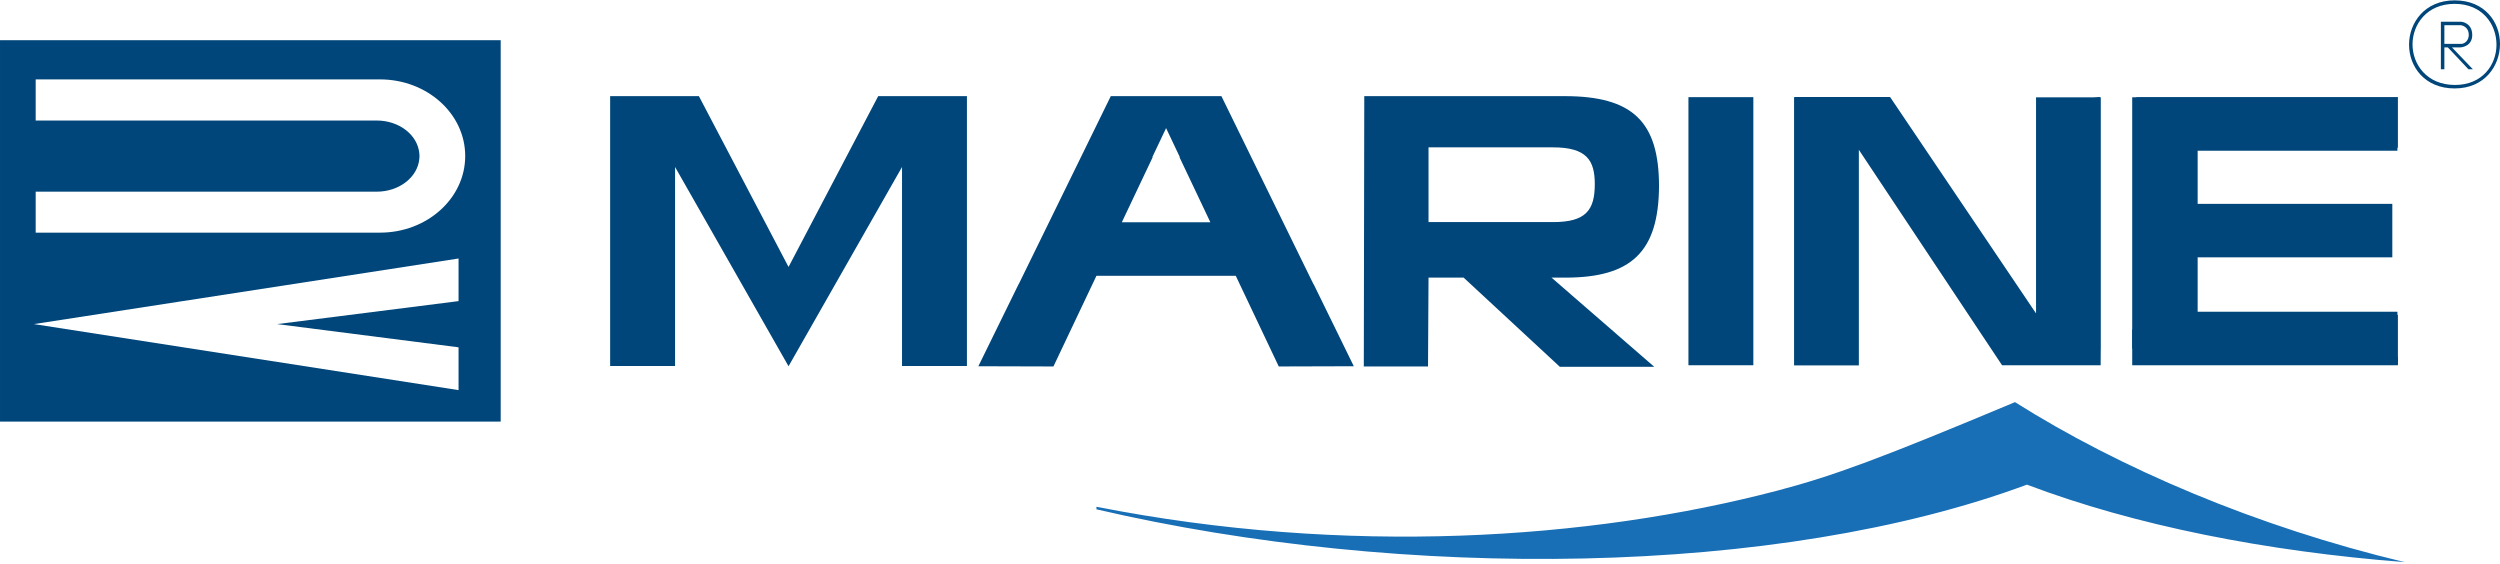
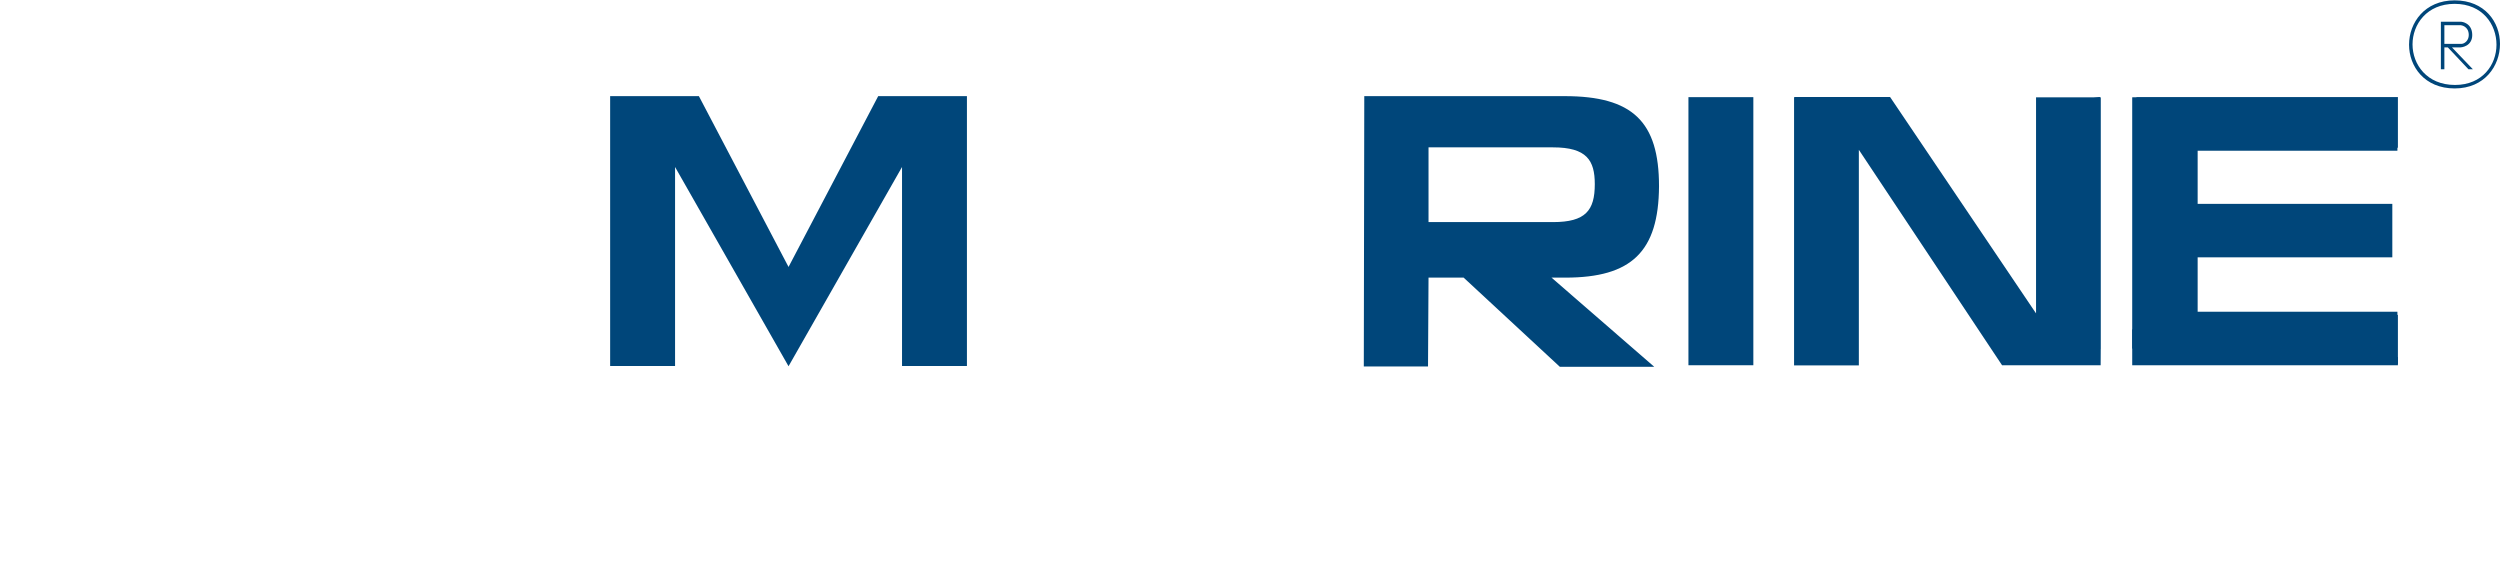
<svg xmlns="http://www.w3.org/2000/svg" width="350" height="79" viewBox="0 0 350 79" fill="none">
  <g clip-path="url(#clip0_368_1040)">
-     <path fill-rule="evenodd" clip-rule="evenodd" d="M336.658 78.7C317.297 77.195 298.962 73.601 283.769 67.851C249.002 80.764 196.664 81.348 153.501 71.306V70.947C188.578 77.851 222.531 75.572 248.742 68.712C256.657 66.64 263.306 64.169 282.098 56.298C296.702 65.514 315.877 73.737 336.658 78.7Z" fill="#186FB6" />
-     <path fill-rule="evenodd" clip-rule="evenodd" d="M0.001 59.024H70.097V5.627H0.001V59.024ZM53.2 11.116C59.788 11.116 65.129 15.917 65.129 21.842C65.129 27.768 59.788 32.57 53.2 32.57H51.342H13.096H4.995V26.834H18.211H50.675H52.74C55.913 26.834 58.501 24.784 58.709 22.19C58.721 22.079 58.728 21.965 58.728 21.852C58.729 21.74 58.72 21.625 58.709 21.517C58.501 18.922 55.913 16.873 52.74 16.873H50.675H18.211H4.995V11.116H13.096H51.342H53.2ZM38.794 45.373L64.197 48.624V54.616L4.744 45.373L64.197 36.19V42.156L38.794 45.373Z" fill="#00467A" />
    <path fill-rule="evenodd" clip-rule="evenodd" d="M236.381 51.134H245.468V13.601H236.381V51.134Z" fill="#00467A" />
    <path fill-rule="evenodd" clip-rule="evenodd" d="M335.637 21.104V20.683H335.707V13.59H299.103V13.613H298.544V13.639H298.509V48.802C311.012 48.753 323.559 49.446 335.707 50.974V44.081H335.637V43.645H307.671V36.031H334.925V28.54H307.671V21.103H335.637V21.104Z" fill="#00467A" />
-     <path fill-rule="evenodd" clip-rule="evenodd" d="M157.055 31.118L161.401 21.954L161.303 22.041L163.252 17.937L165.198 22.041L165.103 21.954L169.451 31.118H157.055ZM179.027 51.305L189.533 51.274L183.927 39.824C183.902 39.793 183.878 39.768 183.858 39.728L170.997 13.459H165.381H161.13H155.511L142.647 39.728C142.624 39.765 142.605 39.79 142.585 39.824L136.969 51.274L147.48 51.305L153.502 38.611H173.006L179.027 51.305H179.027Z" fill="#00467A" />
    <path fill-rule="evenodd" clip-rule="evenodd" d="M199.994 20.631H217.422C222.138 20.631 223.271 22.445 223.271 25.78C223.271 29.469 221.978 31.093 217.422 31.093H199.994V20.631V20.631ZM219.154 38.867C228.415 38.867 232.205 35.233 232.263 26.08C232.264 16.987 228.529 13.459 219.047 13.459H190.999L190.932 51.304H199.923L199.994 38.867H204.908L218.373 51.348H231.589L217.212 38.867H219.154H219.154Z" fill="#00467A" />
    <path fill-rule="evenodd" clip-rule="evenodd" d="M130.202 13.459H126.284H122.948L110.395 37.373L97.844 13.459H94.509H90.59H85.42V51.241H94.509V23.379L110.395 51.275L126.284 23.379V51.241H135.37V13.459H130.202Z" fill="#00467A" />
    <path fill-rule="evenodd" clip-rule="evenodd" d="M298.51 46.404V51.135H335.707V49.996L318.897 46.58L298.51 46.109V46.404ZM294.11 13.625H293.984V13.576L293.118 13.625H285.046V43.869L284.916 43.684L264.607 13.576H251.218V13.625H251.169V51.157H251.218H259.182H260.239V20.973L260.291 21.051L279.177 49.463H279.178L280.289 51.134H294.091L294.104 48.85H294.11V47.911V13.625V13.625Z" fill="#00467A" />
    <path fill-rule="evenodd" clip-rule="evenodd" d="M345.627 4.906C345.627 3.664 344.564 3.532 344.519 3.532H342.212V6.146H344.564C345.03 6.146 345.627 5.684 345.627 4.906V4.906ZM346.204 9.697L343.277 6.636H344.474C344.564 6.636 346.114 6.503 346.114 4.906C346.115 3.177 344.606 3.043 344.564 3.043H341.723V9.697H342.212V6.636H342.699L345.583 9.697H346.204V9.697ZM349.999 6.147C349.999 3.087 347.867 0.05 343.654 0.05C339.44 0.05 337.267 3.198 337.267 6.26C337.267 9.319 339.44 12.381 343.654 12.381C347.867 12.381 349.999 9.209 349.999 6.147H349.999ZM349.508 6.26C349.508 9.054 347.556 11.894 343.7 11.894C339.749 11.893 337.754 9.01 337.754 6.213C337.755 3.42 339.749 0.539 343.654 0.539C347.556 0.539 349.508 3.421 349.508 6.26Z" fill="#00467A" />
  </g>
  <defs>
    <clipPath id="clip0_368_1040">
      <rect width="350" height="78.65" fill="white" transform="translate(0 0.05)" />
    </clipPath>
  </defs>
</svg>